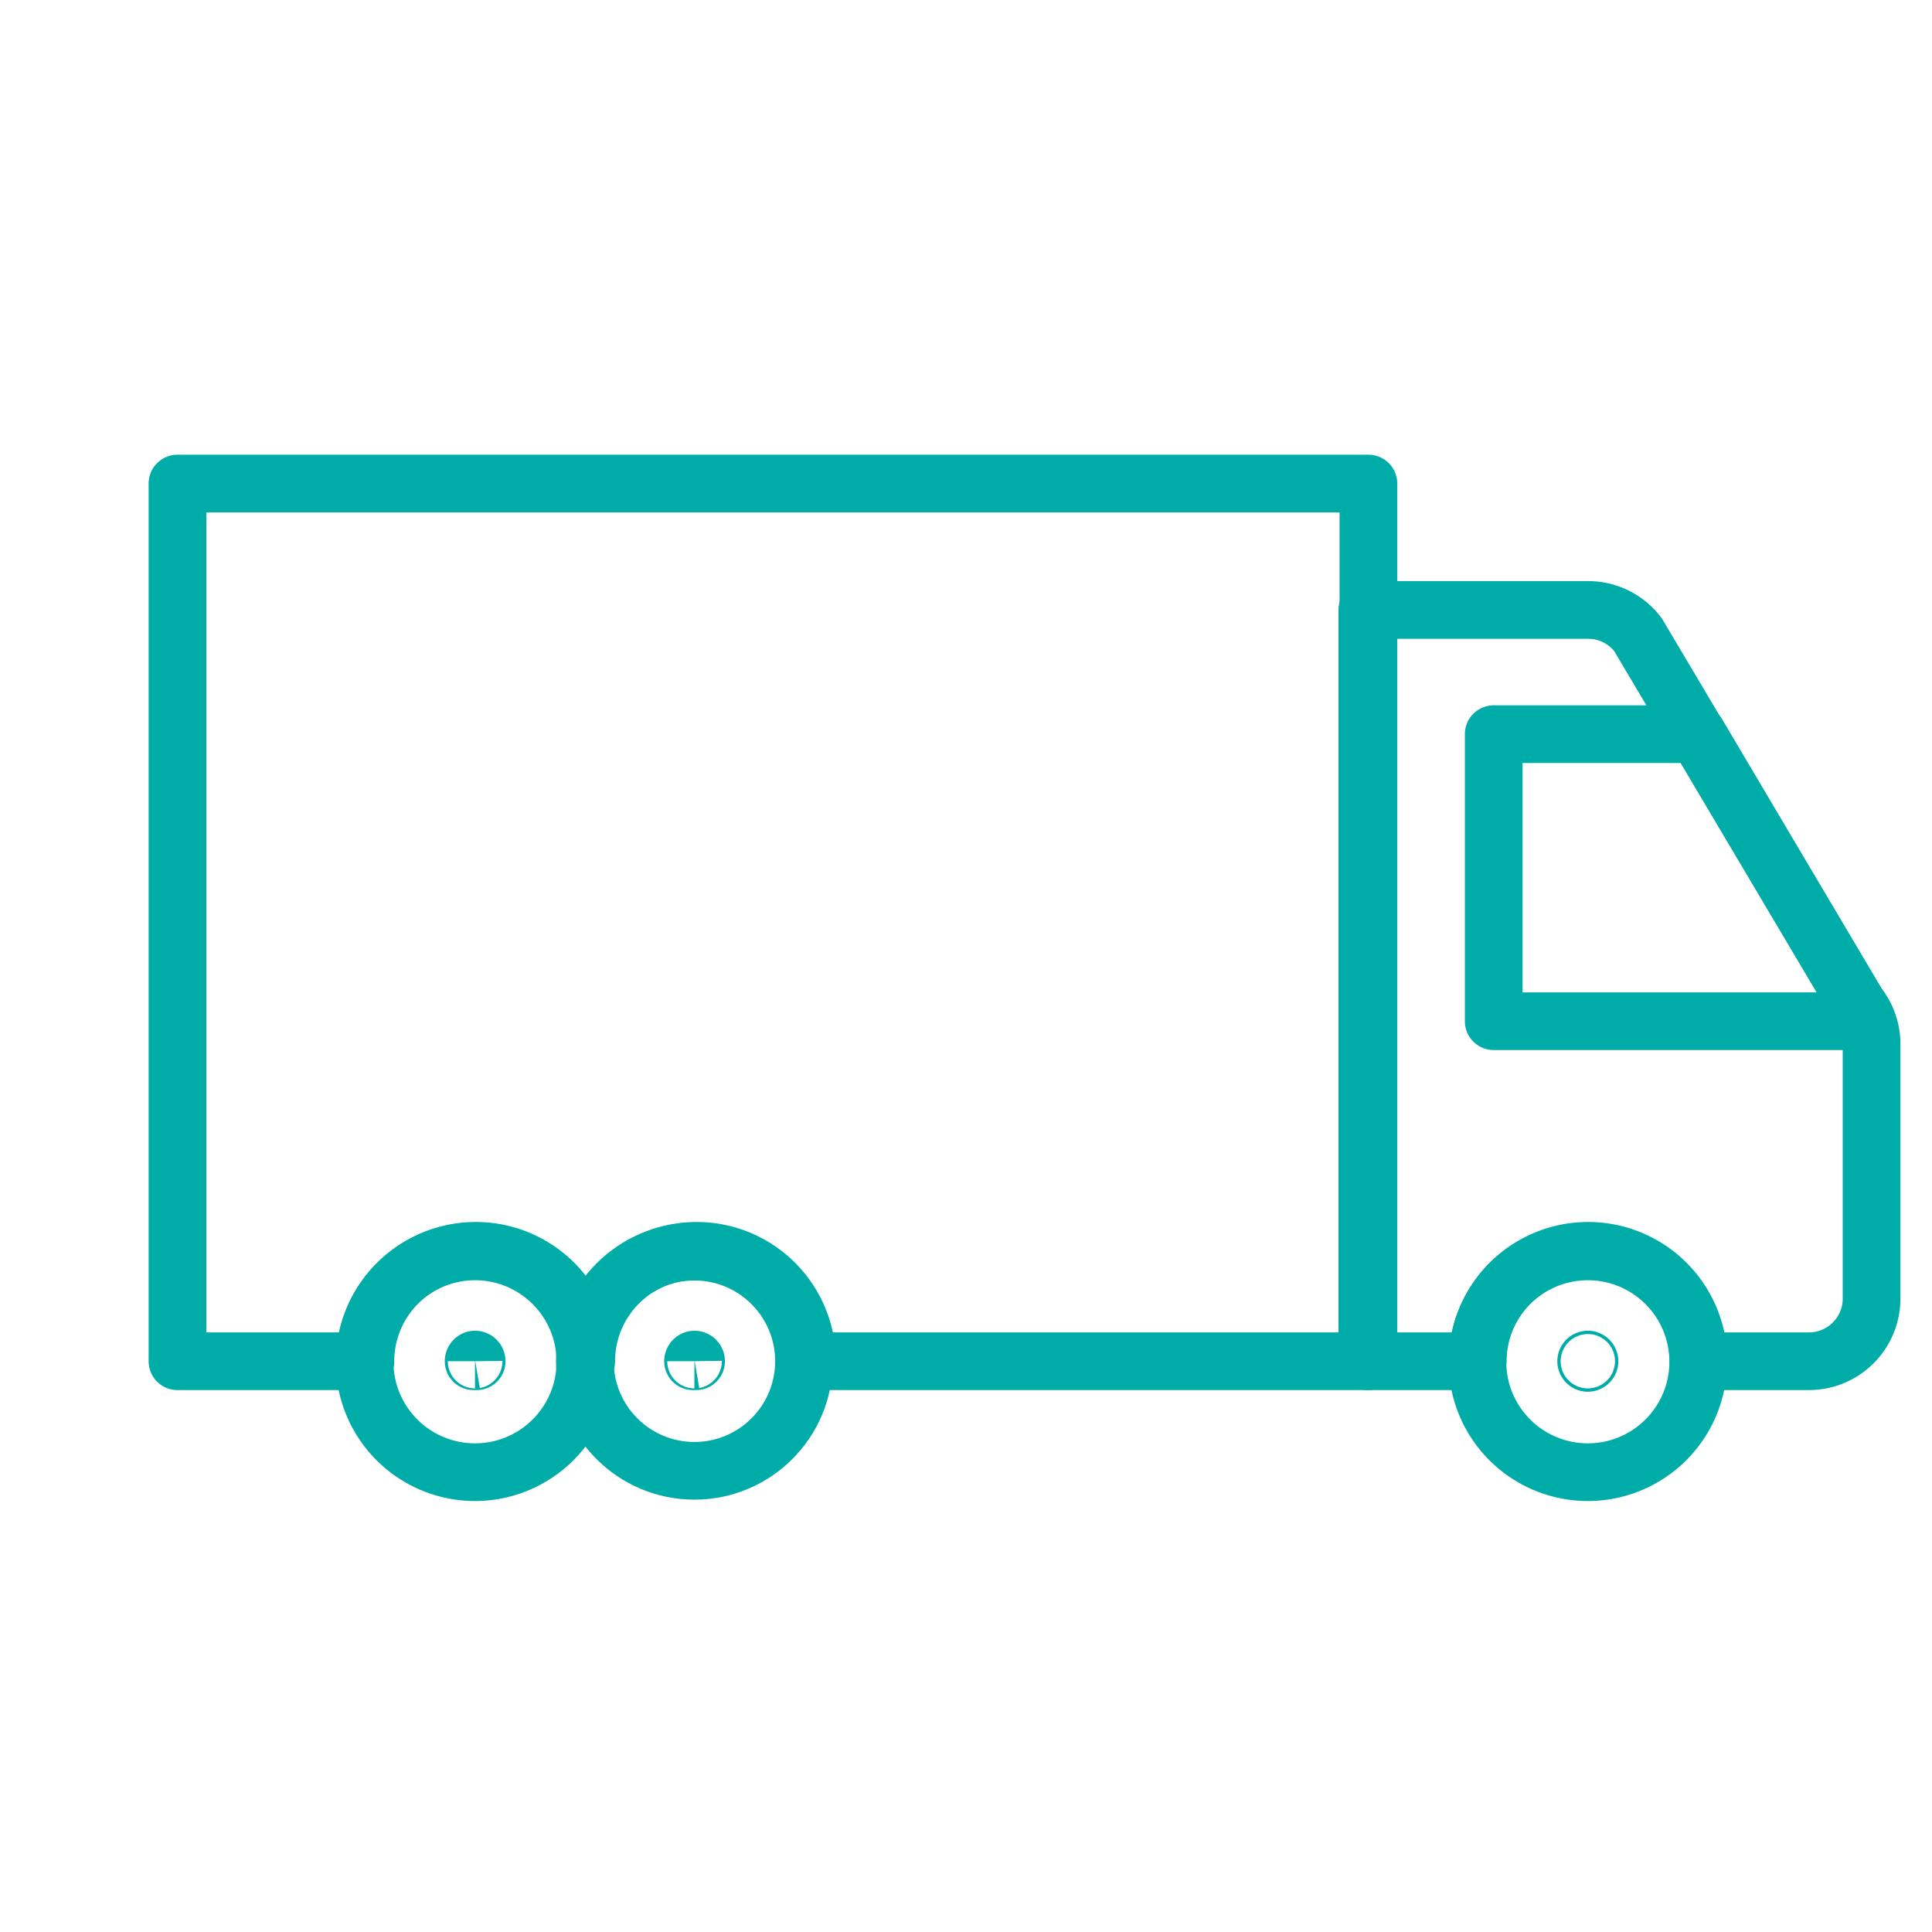
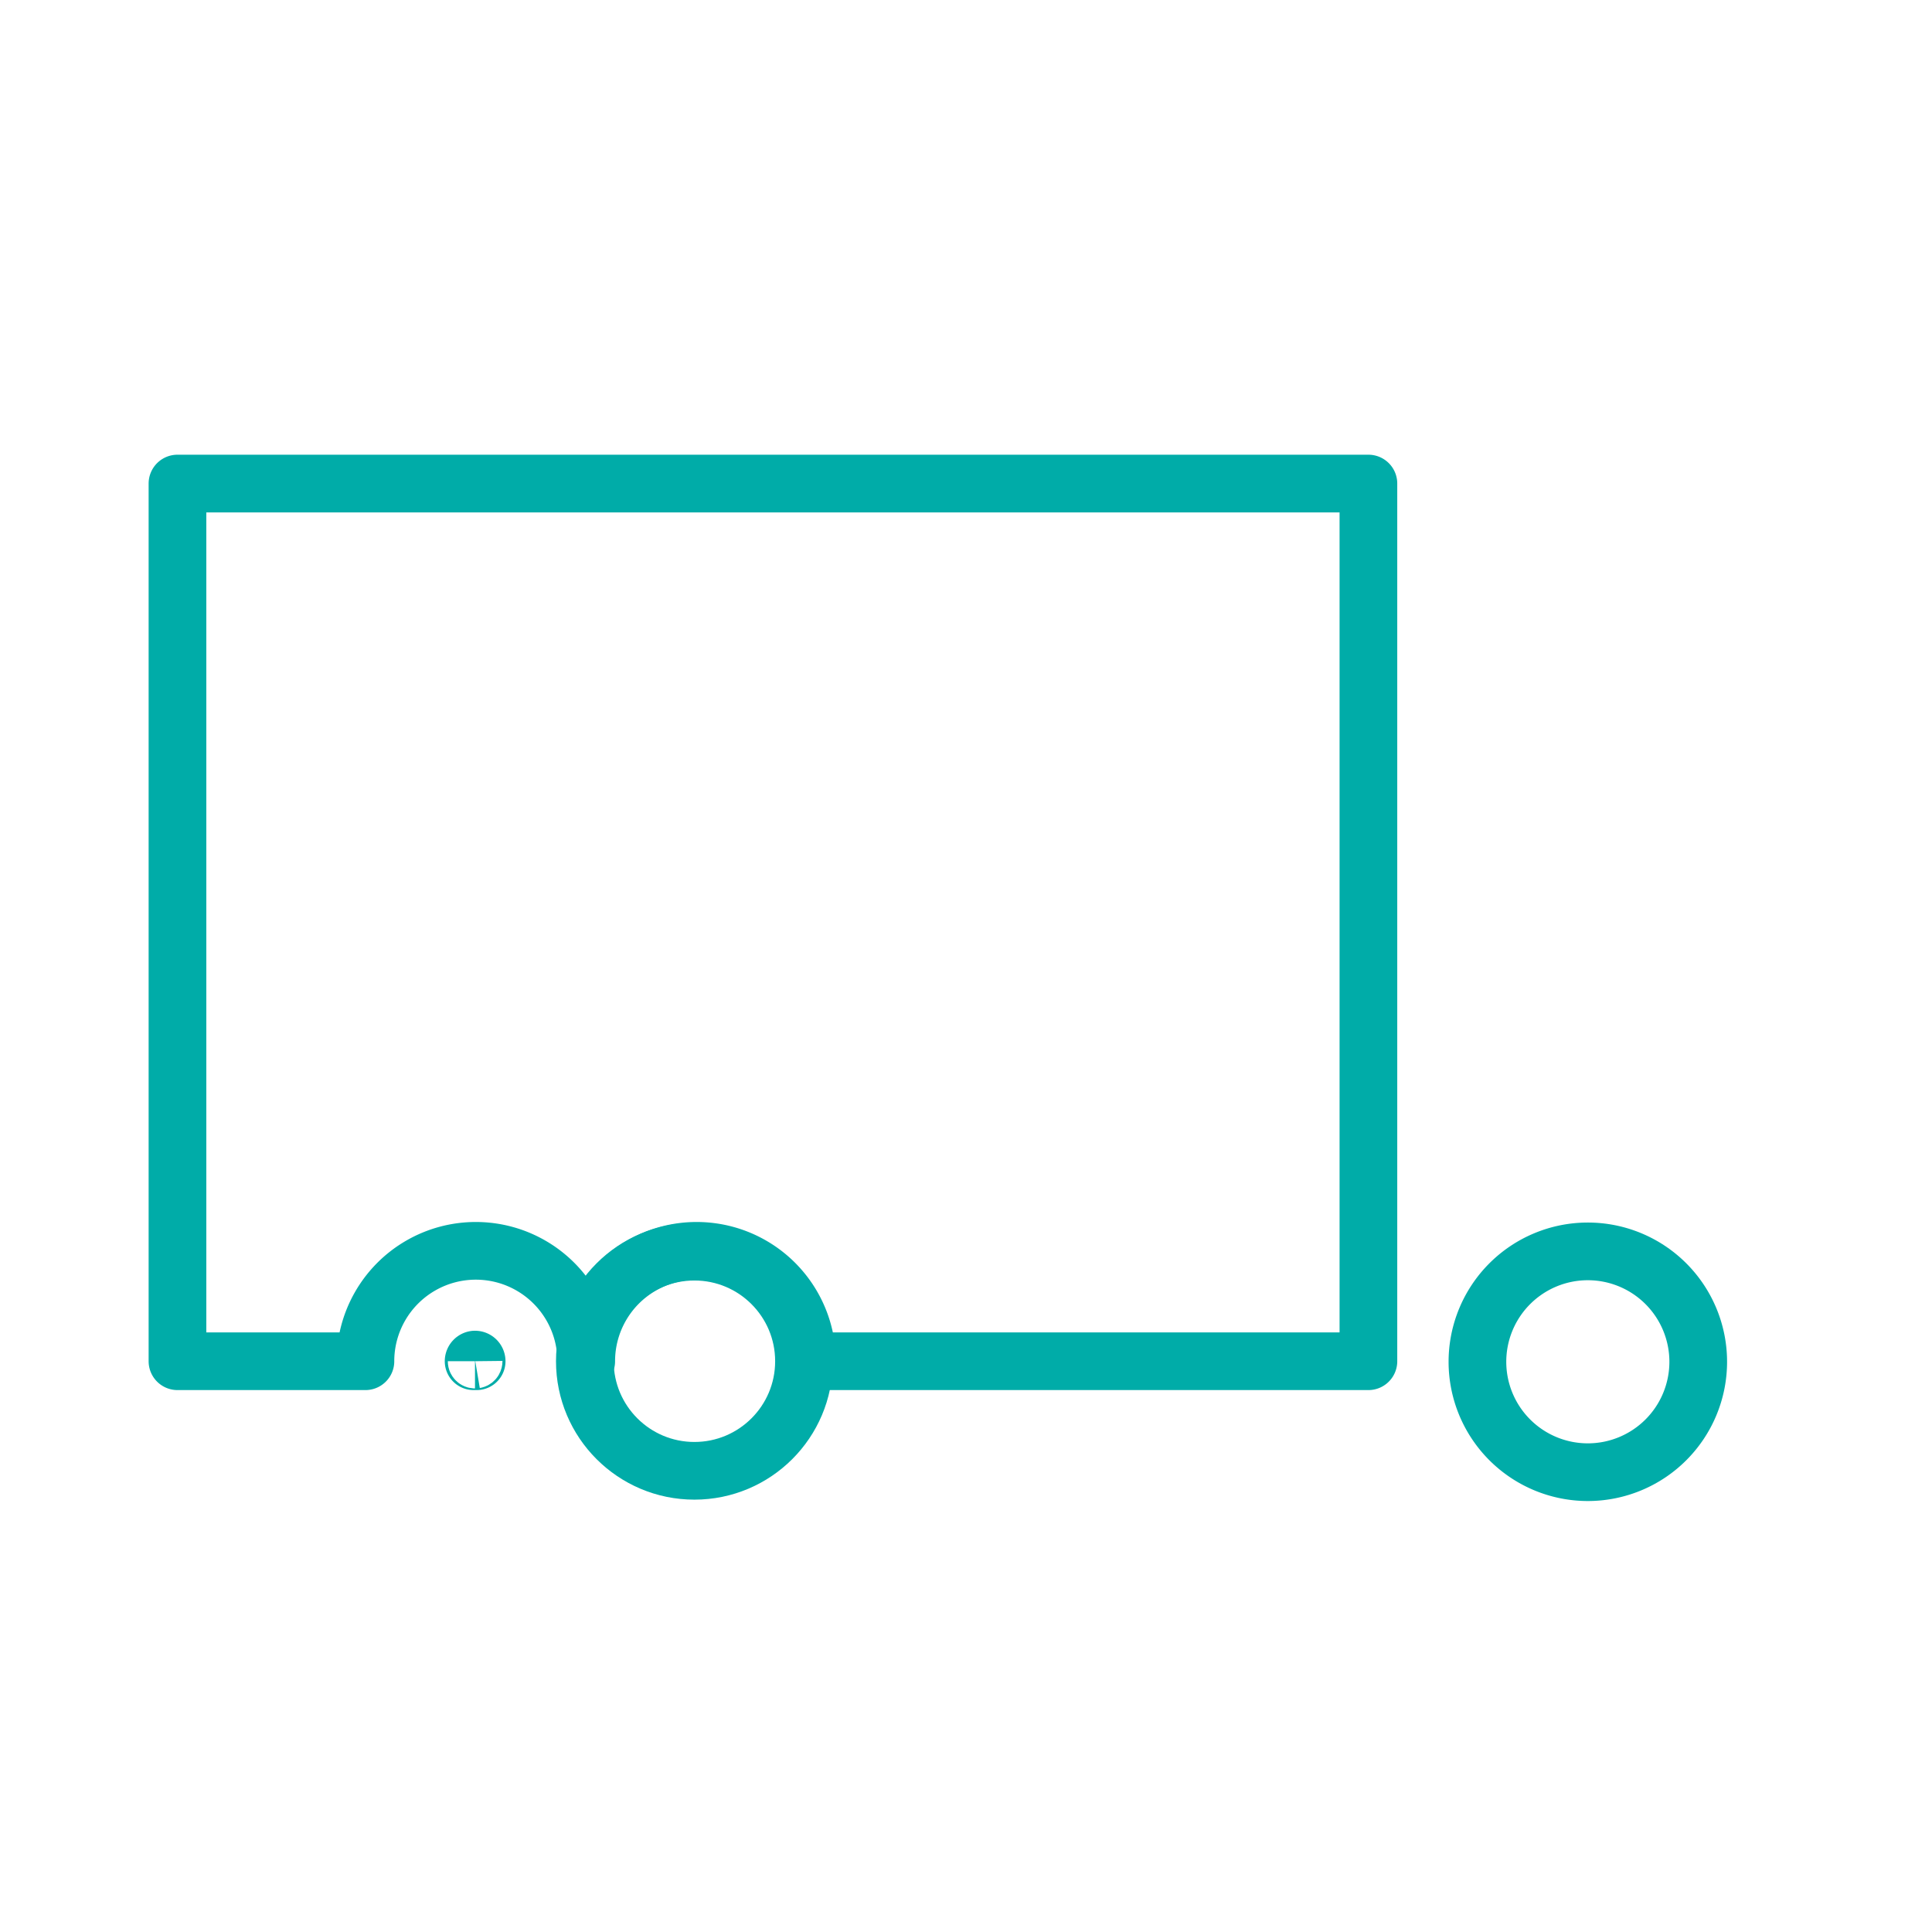
<svg xmlns="http://www.w3.org/2000/svg" width="70" height="70" viewBox="0 0 70 70">
  <defs>
    <style>.cls-1{fill:none;stroke:#00aca8;stroke-linecap:round;stroke-linejoin:round;stroke-width:2.09px;}</style>
  </defs>
  <g id="レイヤー_7" data-name="レイヤー 7">
-     <path class="cls-1" d="M67.29,36.38,61.5,26.6H54.12V37H67.61A2.55,2.55,0,0,0,67.29,36.38Z" />
-     <path class="cls-1" d="M17.21,45.34a4,4,0,1,0,4,4A4,4,0,0,0,17.21,45.34Z" />
    <path class="cls-1" d="M17.21,49.26a.06.06,0,0,0-.05.06,0,0,0,0,0,.05,0s.06,0,.06,0A.06.06,0,0,0,17.21,49.26Z" />
    <circle class="cls-1" cx="25.16" cy="49.32" r="3.97" />
-     <path class="cls-1" d="M25.16,49.26a.06.06,0,0,0-.05.06,0,0,0,0,0,.05,0s.06,0,.06,0A.06.06,0,0,0,25.16,49.26Z" />
    <path class="cls-1" d="M6.43,17.52v31.8h6.81a4,4,0,1,1,8,0,4,4,0,1,1,8,0H49.58V17.52Z" />
    <path class="cls-1" d="M57.53,45.34a4,4,0,1,0,4,4A4,4,0,0,0,57.53,45.34Z" />
-     <path class="cls-1" d="M67.29,36.38,59.35,23a2.26,2.26,0,0,0-1.81-.9h-8V49.32h4a4,4,0,1,1,8,0h4a2.27,2.27,0,0,0,2.27-2.27V37.76A2.29,2.29,0,0,0,67.29,36.38Z" />
-     <path class="cls-1" d="M57.53,49.26a.06.06,0,0,0-.06.06.06.06,0,0,0,.12,0A.06.06,0,0,0,57.53,49.26Z" />
  </g>
</svg>